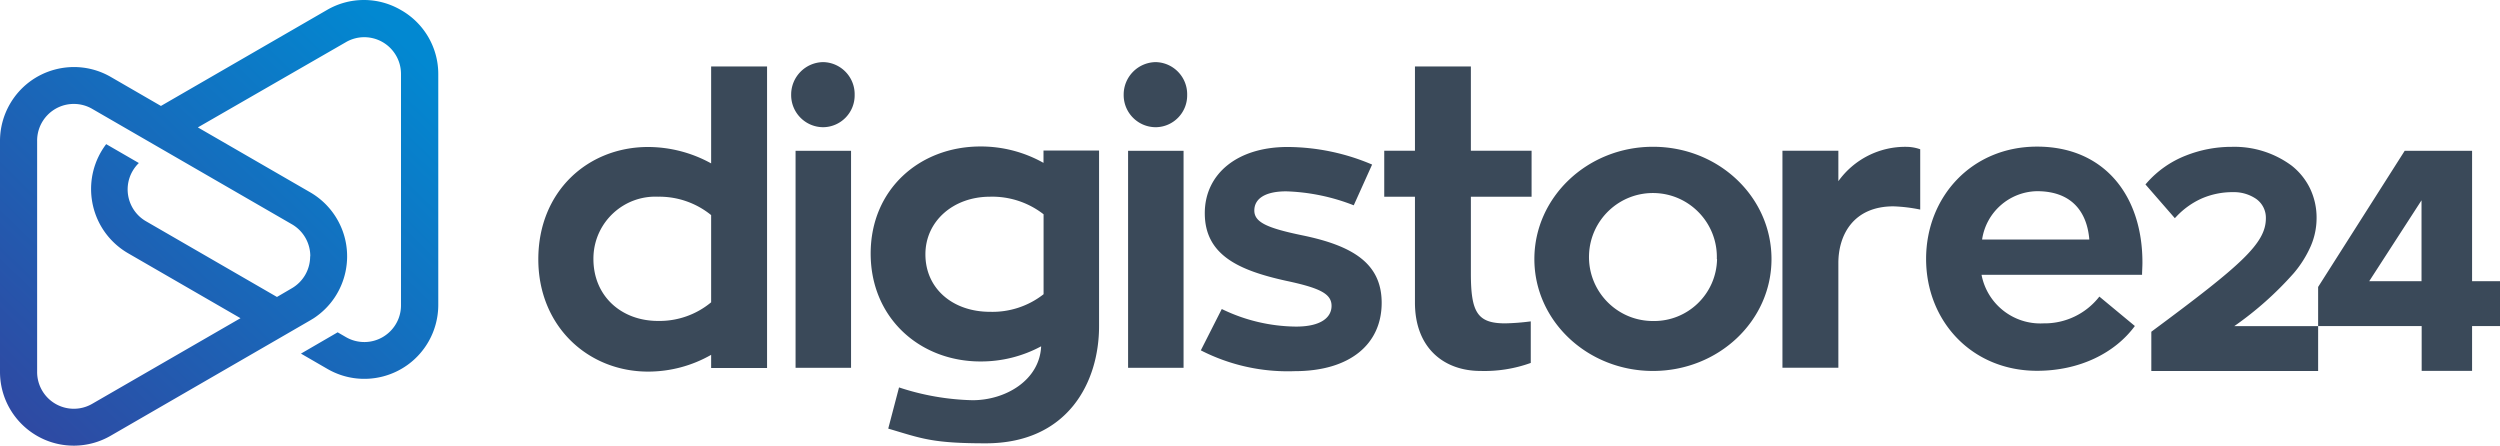
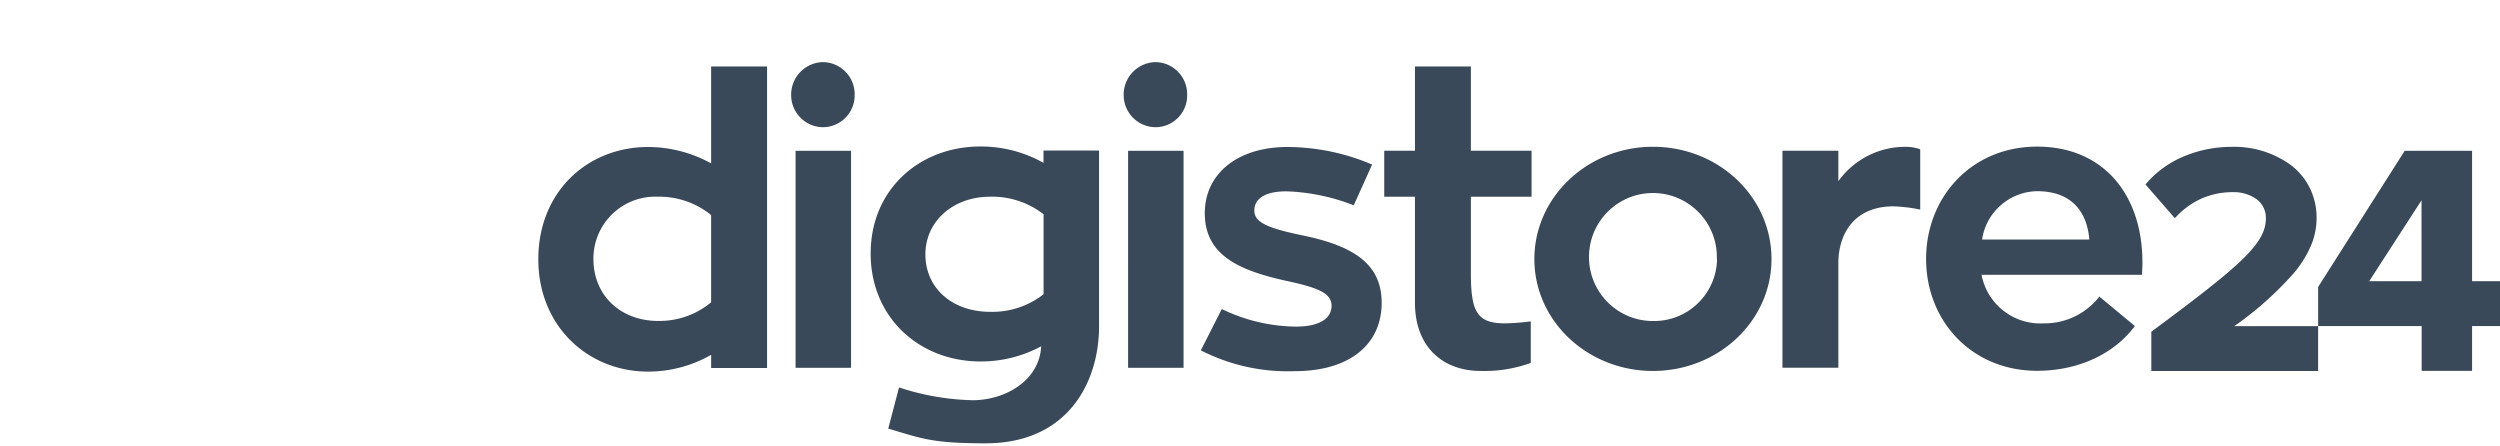
<svg xmlns="http://www.w3.org/2000/svg" xmlns:xlink="http://www.w3.org/1999/xlink" width="726.044" height="129.423" viewBox="0 0 726.044 129.423">
  <defs>
    <path d="M50.527 69.977v-25.29a23.851 23.851 0 0 0-15.408-5.34c-9.925-.437-18.326 7.263-18.763 17.197-.012.3-.019.597-.016.895 0 10.68 8.003 17.985 18.779 17.985a23.476 23.476 0 0 0 15.43-5.427zM66.767 1.52v87.573h-16.24v-3.824a36.849 36.849 0 0 1-18.31 4.87C14.717 90.14.335 76.919.335 57.526c0-19.736 14.383-32.617 31.882-32.617a38.049 38.049 0 0 1 18.31 4.763V1.521zm8.28 87.51V26.02H91.16V89.03zm-1.28-79.266C73.731 4.582 77.873.34 83.05.259c5.15.093 9.25 4.348 9.156 9.502v.003c.082 5.108-3.988 9.316-9.09 9.398h-.066c-5.15-.023-9.305-4.221-9.283-9.376zm57.769 63.011a24.039 24.039 0 0 0 15.537-5.107V44.452a24.273 24.273 0 0 0-15.537-5.105c-10.776 0-18.78 7.198-18.78 16.703-.02 9.997 7.959 16.725 18.76 16.725zm31.649-46.756v50.943c0 16.253-9.05 34.005-32.929 34.005-15.535 0-18.545-1.39-28.298-4.274l3.137-11.961a72.998 72.998 0 0 0 21.341 3.717c9.623 0 19.485-5.808 19.932-15.656a36.74 36.74 0 0 1-17.627 4.4c-17.627 0-31.883-12.645-31.883-31.336 0-18.69 14.256-31.098 31.883-31.098a37.094 37.094 0 0 1 18.31 4.763v-3.59h16.111zm8.43 63.011V26.02h16.112V89.03zm-1.281-79.266c-.036-5.182 4.108-9.423 9.283-9.505 5.15.093 9.249 4.348 9.156 9.502l-.002.003c.095 5.095-3.954 9.302-9.045 9.398h-.109c-5.152-.023-9.308-4.221-9.283-9.376zm28.49 62.2a50.144 50.144 0 0 0 21.574 5.104c7.428 0 10.309-2.777 10.309-6.024 0-3.588-3.585-5.232-13.34-7.305-13.572-3.01-23.475-7.434-23.475-19.606 0-11.365 9.392-19.225 24.009-19.225a63.171 63.171 0 0 1 24.584 5.104l-5.333 11.834a58.557 58.557 0 0 0-19.592-4.057c-6.145 0-9.283 2.134-9.283 5.574 0 3.438 3.82 5.104 13.914 7.198 14.618 3.01 23.071 8.117 23.071 19.607 0 11.963-9.156 19.845-25.27 19.845a55.323 55.323 0 0 1-27.252-6.045zm72.344-32.617v22.279c0 11.255 1.856 14.502 9.966 14.502a66.652 66.652 0 0 0 7.427-.576V87.62a39.523 39.523 0 0 1-14.618 2.327c-10.545 0-19.015-6.62-19.015-19.843V39.347h-8.92v-13.35h8.92V1.52h16.24v24.479h17.63v13.349zm71.427 18.113c.332-10.259-7.71-18.842-17.96-19.171-10.25-.33-18.825 7.718-19.154 17.976-.329 10.257 7.711 18.84 17.96 19.171.203.004.405.01.609.01 10.1.178 18.43-7.87 18.609-17.98v-.006zm15.878 0c0 17.985-15.43 32.49-34.423 32.49-18.993 0-34.442-14.505-34.442-32.49 0-17.984 15.426-32.615 34.442-32.615 19.015 0 34.423 14.502 34.423 32.615zm19.42-22.62a23.889 23.889 0 0 1 19.825-9.975c1.346.016 2.68.255 3.948.704v17.516a46.06 46.06 0 0 0-7.768-.94c-11.588 0-16.005 8.246-16.005 16.468v30.395h-16.24V25.996h16.24v8.824zm41.699 16.939h31.18c-.577-7.198-4.397-14.035-15.196-14.035-8.024.154-14.766 6.087-15.941 14.035zm-.107 10.315c1.665 8.503 9.324 14.484 17.97 14.035a20.16 20.16 0 0 0 16.238-7.775l10.308 8.544c-5.803 7.882-16.111 13.009-28.402 13.009-19.015 0-32.225-14.505-32.225-32.49 0-17.984 13.21-32.615 32.225-32.615 19.355 0 30.6 14.032 30.6 33.64 0 1.284-.106 2.562-.106 3.588h-46.608zm73.412 14.824v.023h24.329V89.97h-48.444V78.564l.255-.193c25.975-19.245 33.014-25.483 33.014-32.787a6.699 6.699 0 0 0-2.879-5.638 11.453 11.453 0 0 0-6.658-1.923 22.387 22.387 0 0 0-9.285 1.923 23.024 23.024 0 0 0-7.149 5.147l-.47.49-8.536-9.804.363-.404a29.203 29.203 0 0 1 11.354-7.967 36.052 36.052 0 0 1 13.337-2.543 27.968 27.968 0 0 1 17.416 5.467 18.993 18.993 0 0 1 5.29 6.537 19.606 19.606 0 0 1 1.942 8.715 20.482 20.482 0 0 1-1.685 8.095 31.935 31.935 0 0 1-4.93 7.86 97.659 97.659 0 0 1-17.264 15.38zm39.16-13.03h15.195V40.394zm29.877 0h8.11v13.03h-8.11v13.008h-14.64V76.918h-30.069V65.555l25.14-39.538h19.57z" id="a" />
    <linearGradient x1="0" y1="128.567" x2="114.589" y2="8.521" id="c" gradientTransform="scale(.992 1.008)" gradientUnits="userSpaceOnUse">
      <stop stop-color="#3146A0" offset="0%" />
      <stop stop-color="#0288D1" offset="100%" />
    </linearGradient>
-     <path d="M105.558.22c-3.666.02-7.328.99-10.606 2.901L46.739 30.988l-14.532-8.406c-10.264-5.94-23.394-2.426-29.325 7.846A21.488 21.488 0 0 0 0 41.208v67.063c.036 11.774 9.559 21.327 21.34 21.373h.116a21.443 21.443 0 0 0 10.75-2.915l48.207-27.867 9.657-5.591 1.024-.62c9.919-6.496 12.701-19.81 6.214-29.742a21.44 21.44 0 0 0-7.238-6.848L57.462 37.219l42.88-24.687c5.057-3.019 11.596-1.36 14.611 3.702a10.651 10.651 0 0 1 1.503 5.6v66.914c.077 5.89-4.632 10.73-10.515 10.806a10.637 10.637 0 0 1-5.599-1.504l-2.28-1.322-10.655 6.187 7.672 4.439c10.263 5.938 23.388 2.425 29.325-7.85a21.51 21.51 0 0 0 2.88-10.756v-67A21.341 21.341 0 0 0 116.411 3.12a21.276 21.276 0 0 0-10.607-2.9zm-94.773 107.9V41.21c-.077-5.893 4.63-10.73 10.515-10.806a10.63 10.63 0 0 1 5.598 1.502L84.784 65.36a10.667 10.667 0 0 1 5.329 9.304h-.043a10.676 10.676 0 0 1-5.37 9.304l-4.264 2.495-37.98-21.954c-5.113-2.917-6.899-9.431-3.985-14.553a10.73 10.73 0 0 1 1.853-2.39l-9.484-5.485c-7.19 9.479-5.344 23 4.122 30.197a21.825 21.825 0 0 0 2.272 1.51l32.61 18.842-42.946 24.794a10.648 10.648 0 0 1-14.611-3.7 10.673 10.673 0 0 1-1.502-5.604z" id="b" />
  </defs>
  <g fill="none" fill-rule="evenodd">
    <use xlink:href="#a" width="100%" height="100%" fill="#3a4959" transform="translate(156 17.78)" />
    <use xlink:href="#b" width="100%" height="100%" fill="url(#c)" transform="translate(0 -.22)" />
  </g>
</svg>